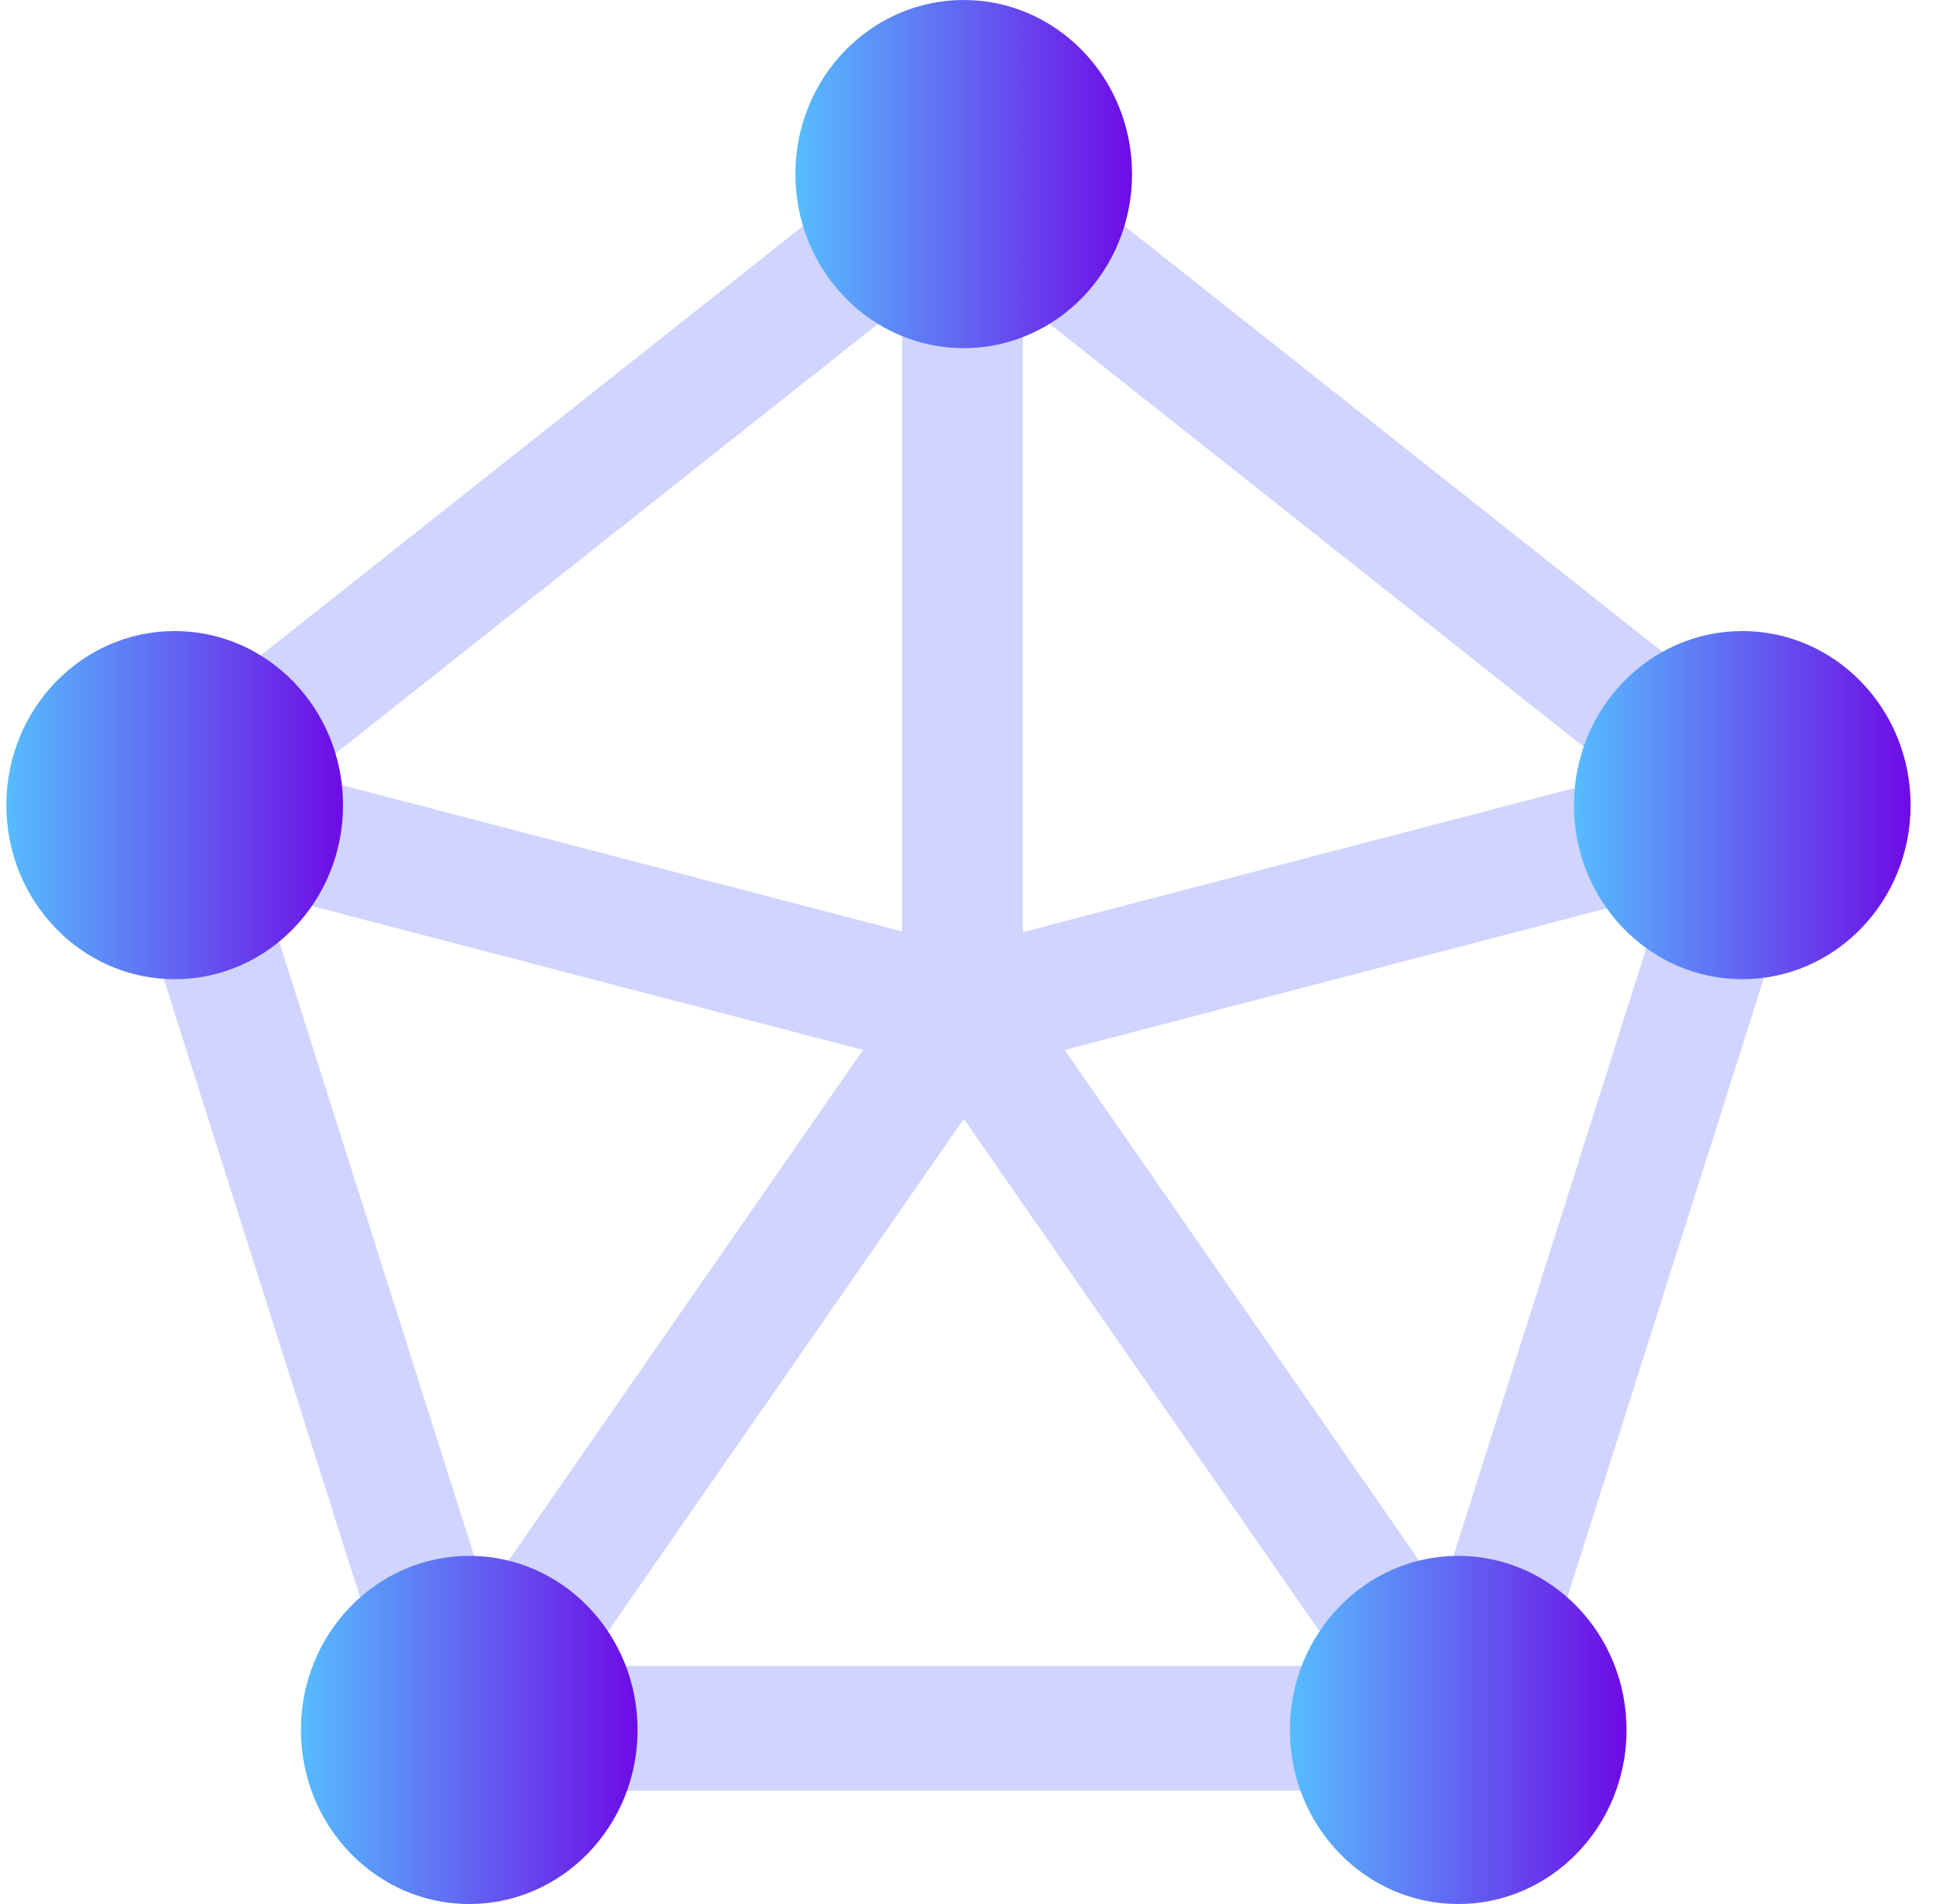
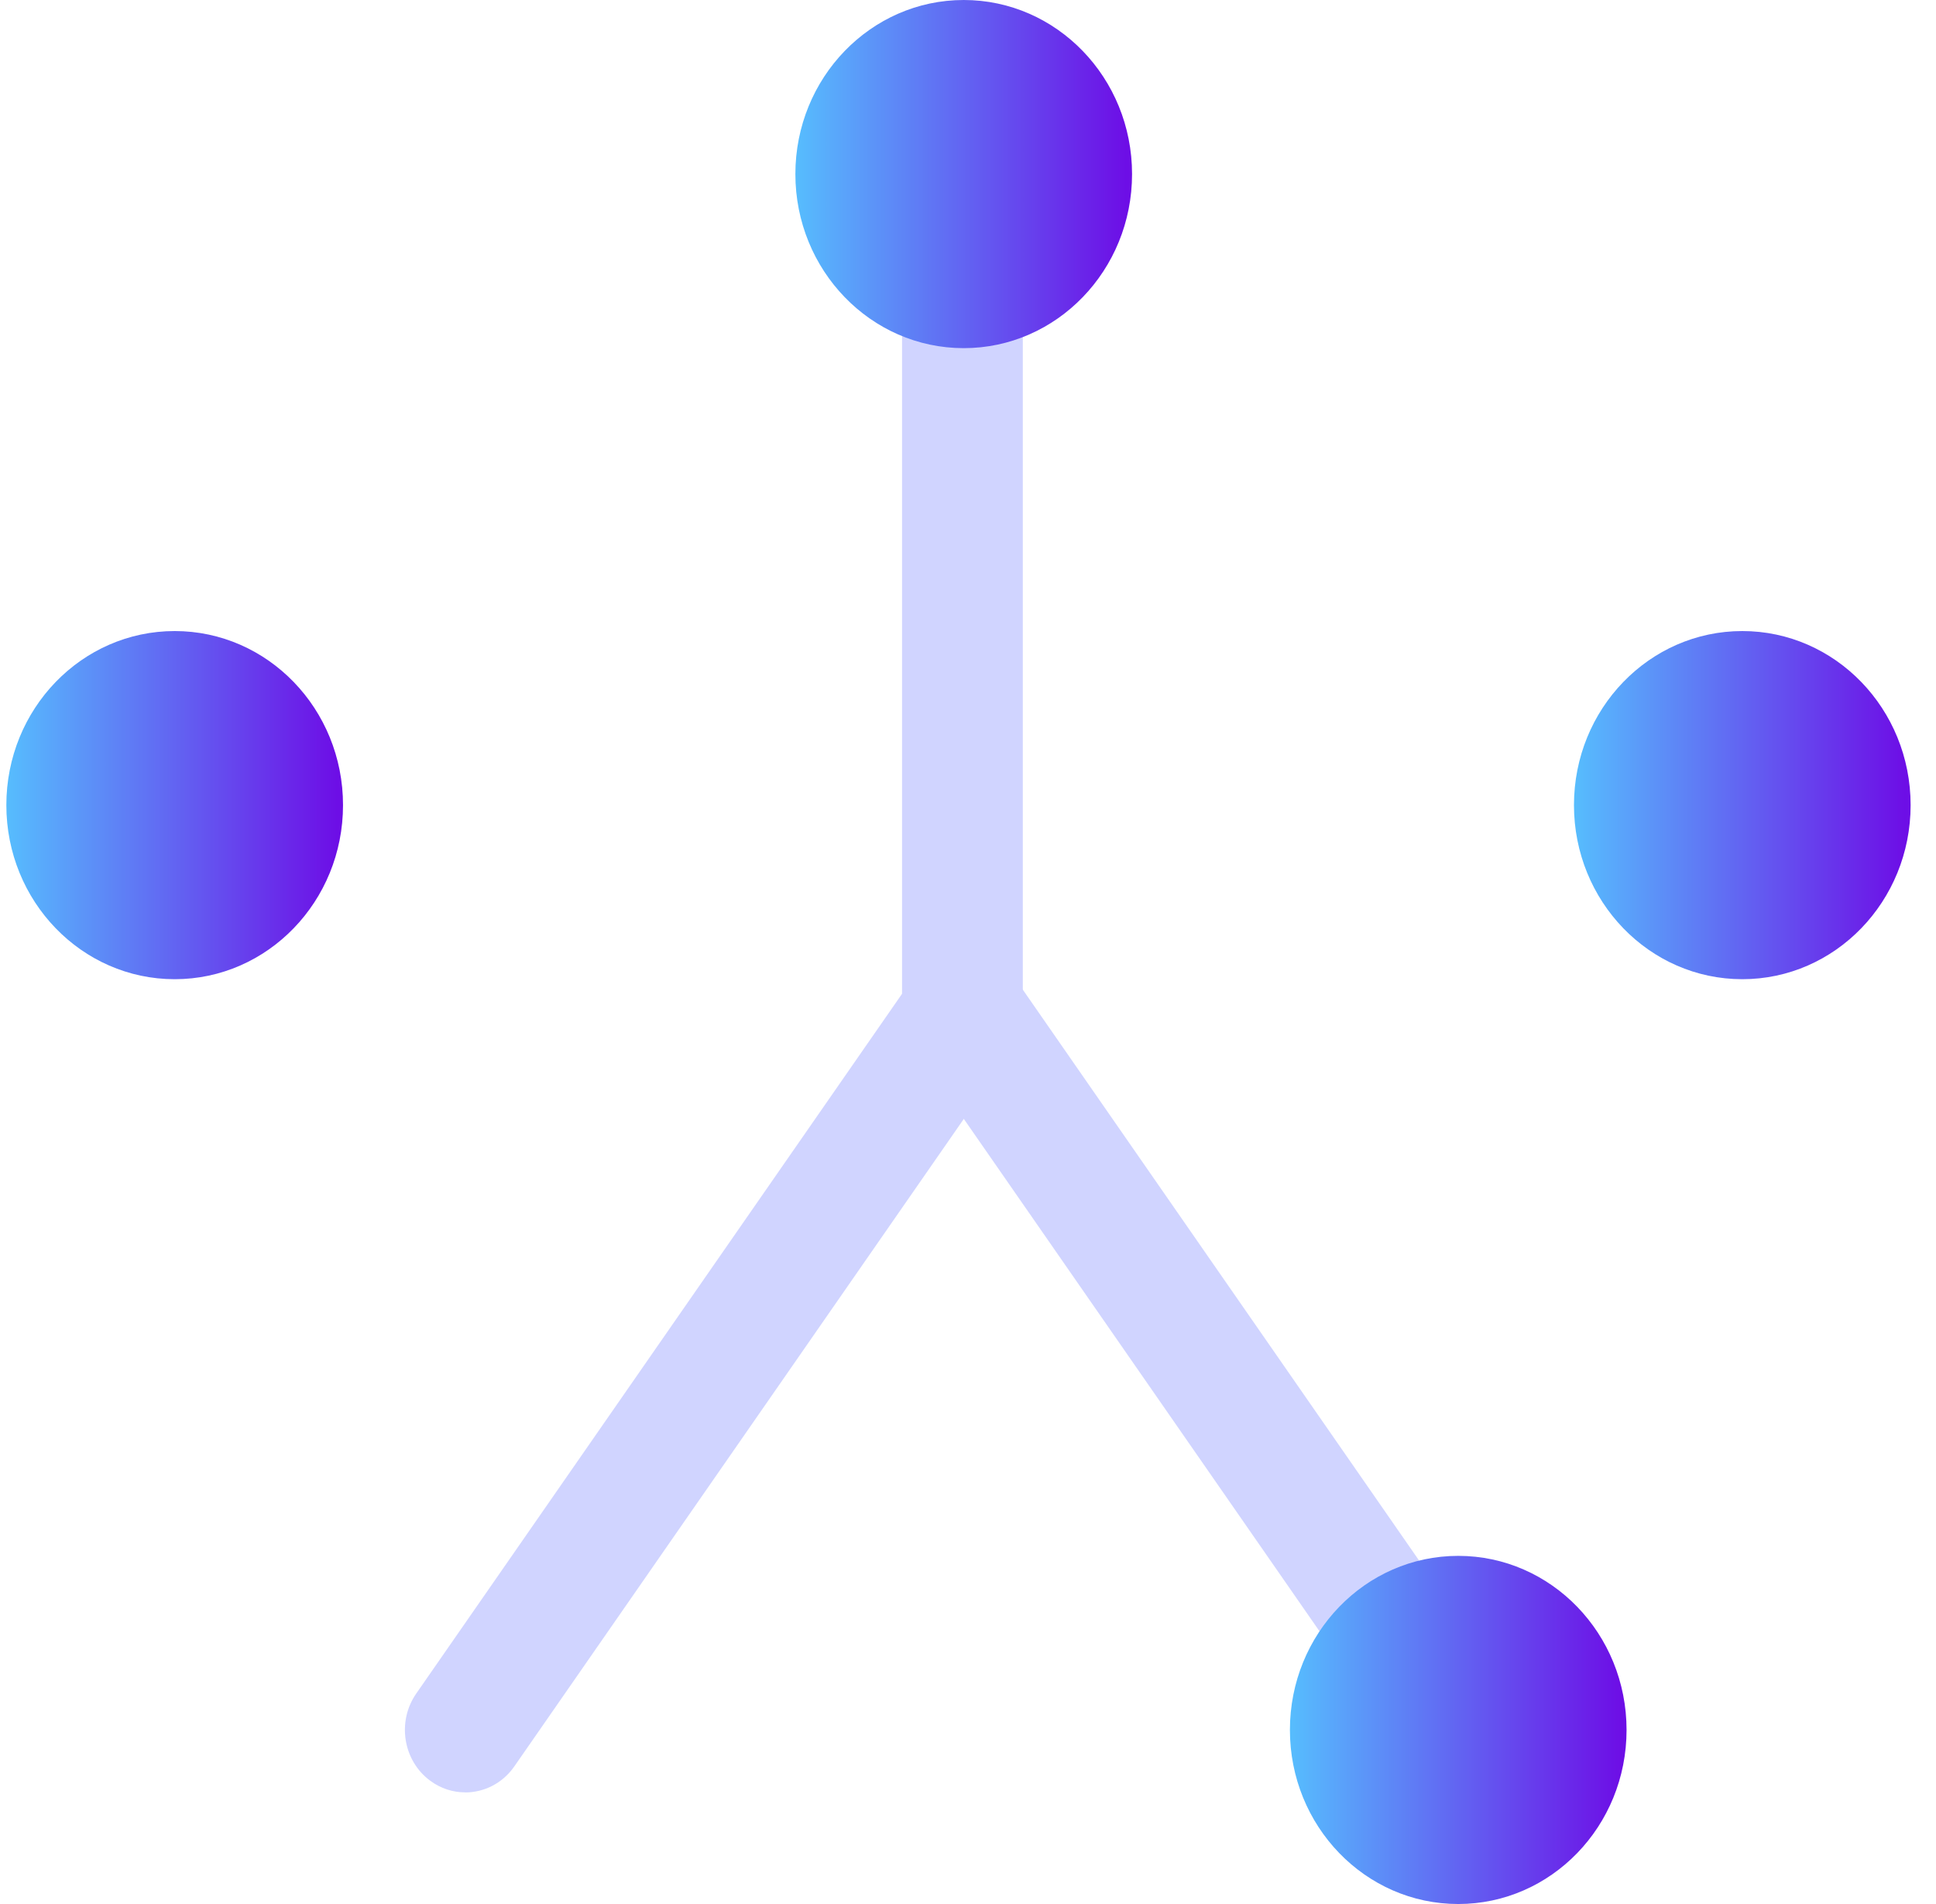
<svg xmlns="http://www.w3.org/2000/svg" width="61" height="60" viewBox="0 0 61 60" fill="none">
-   <path d="M46.073 56.433H14.658C13.836 56.433 13.107 55.886 12.851 55.08L3.611 25.962C3.358 25.167 3.62 24.296 4.261 23.786L29.209 4.026C29.892 3.485 30.839 3.485 31.522 4.026L56.469 23.778C57.111 24.286 57.373 25.159 57.12 25.954L47.88 55.08C47.624 55.888 46.895 56.433 46.073 56.433ZM16.037 52.498H44.696L53.085 26.054L30.367 8.065L7.65 26.058L16.039 52.496L16.037 52.498Z" fill="#D0D4FF" />
  <path d="M30.324 34.003C29.274 34.003 28.422 33.122 28.422 32.036V5.277C28.422 4.191 29.274 3.31 30.324 3.31C31.374 3.31 32.227 4.191 32.227 5.277V32.036C32.227 33.122 31.374 34.003 30.324 34.003Z" fill="#D0D4FF" />
-   <path d="M30.363 33.854C29.513 33.854 28.739 33.26 28.52 32.368C28.263 31.314 28.88 30.245 29.899 29.98L54.847 23.465C55.866 23.198 56.899 23.837 57.156 24.892C57.413 25.946 56.797 27.015 55.777 27.28L30.83 33.795C30.674 33.836 30.516 33.856 30.362 33.856L30.363 33.854Z" fill="#D0D4FF" />
-   <path d="M30.367 33.853C30.213 33.853 30.057 33.833 29.899 33.792L4.954 27.279C3.936 27.014 3.318 25.944 3.575 24.891C3.832 23.838 4.866 23.199 5.884 23.464L30.831 29.979C31.849 30.244 32.468 31.315 32.211 32.367C31.994 33.259 31.218 33.853 30.367 33.853Z" fill="#D0D4FF" />
  <path d="M14.658 56.482C14.274 56.482 13.886 56.362 13.551 56.112C12.697 55.479 12.503 54.249 13.115 53.368L28.823 30.739C29.435 29.856 30.624 29.655 31.477 30.289C32.331 30.922 32.525 32.152 31.912 33.035L16.205 55.664C15.834 56.199 15.25 56.484 14.658 56.484V56.482Z" fill="#D0D4FF" />
  <path d="M46.076 56.482C45.484 56.482 44.9 56.197 44.529 55.661L28.823 33.033C28.211 32.149 28.405 30.922 29.259 30.286C30.113 29.652 31.302 29.855 31.915 30.737L47.62 53.365C48.233 54.249 48.039 55.476 47.185 56.11C46.848 56.36 46.462 56.48 46.078 56.48L46.076 56.482Z" fill="#D0D4FF" />
  <path d="M30.365 10.971C33.294 10.971 35.669 8.515 35.669 5.485C35.669 2.456 33.294 0 30.365 0C27.436 0 25.061 2.456 25.061 5.485C25.061 8.515 27.436 10.971 30.365 10.971Z" fill="url(#paint0_linear_42_533)" />
  <path d="M10.808 25.371C10.808 28.401 8.434 30.857 5.504 30.857C2.574 30.857 0.2 28.401 0.2 25.371C0.2 22.341 2.574 19.886 5.504 19.886C8.434 19.886 10.808 22.341 10.808 25.371Z" fill="url(#paint1_linear_42_533)" />
  <path d="M60.2 25.371C60.2 28.401 57.826 30.857 54.897 30.857C51.967 30.857 49.593 28.401 49.593 25.371C49.593 22.341 51.967 19.886 54.897 19.886C57.826 19.886 60.2 22.341 60.2 25.371Z" fill="url(#paint2_linear_42_533)" />
  <path d="M51.25 54.515C51.25 57.545 48.876 60 45.946 60C43.017 60 40.643 57.545 40.643 54.515C40.643 51.485 43.017 49.029 45.946 49.029C48.876 49.029 51.25 51.485 51.25 54.515Z" fill="url(#paint3_linear_42_533)" />
-   <path d="M14.785 60C17.714 60 20.089 57.544 20.089 54.515C20.089 51.485 17.714 49.029 14.785 49.029C11.856 49.029 9.481 51.485 9.481 54.515C9.481 57.544 11.856 60 14.785 60Z" fill="url(#paint4_linear_42_533)" />
  <defs>
    <linearGradient id="paint0_linear_42_533" x1="24.885" y1="10.971" x2="35.492" y2="10.971" gradientUnits="userSpaceOnUse">
      <stop stop-color="#56C0FE" />
      <stop offset="1" stop-color="#6D0EE6" />
    </linearGradient>
    <linearGradient id="paint1_linear_42_533" x1="0.023" y1="30.857" x2="10.631" y2="30.857" gradientUnits="userSpaceOnUse">
      <stop stop-color="#56C0FE" />
      <stop offset="1" stop-color="#6D0EE6" />
    </linearGradient>
    <linearGradient id="paint2_linear_42_533" x1="49.416" y1="30.857" x2="60.023" y2="30.857" gradientUnits="userSpaceOnUse">
      <stop stop-color="#56C0FE" />
      <stop offset="1" stop-color="#6D0EE6" />
    </linearGradient>
    <linearGradient id="paint3_linear_42_533" x1="40.466" y1="60" x2="51.073" y2="60" gradientUnits="userSpaceOnUse">
      <stop stop-color="#56C0FE" />
      <stop offset="1" stop-color="#6D0EE6" />
    </linearGradient>
    <linearGradient id="paint4_linear_42_533" x1="9.305" y1="60" x2="19.912" y2="60" gradientUnits="userSpaceOnUse">
      <stop stop-color="#56C0FE" />
      <stop offset="1" stop-color="#6D0EE6" />
    </linearGradient>
  </defs>
</svg>